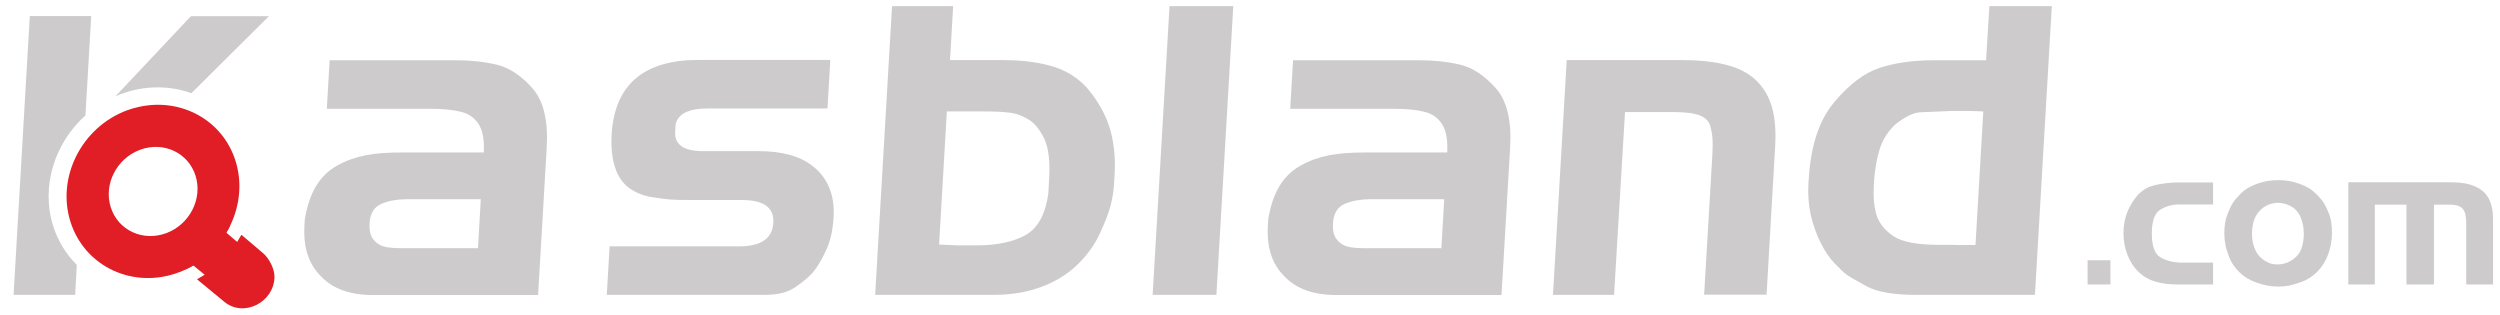
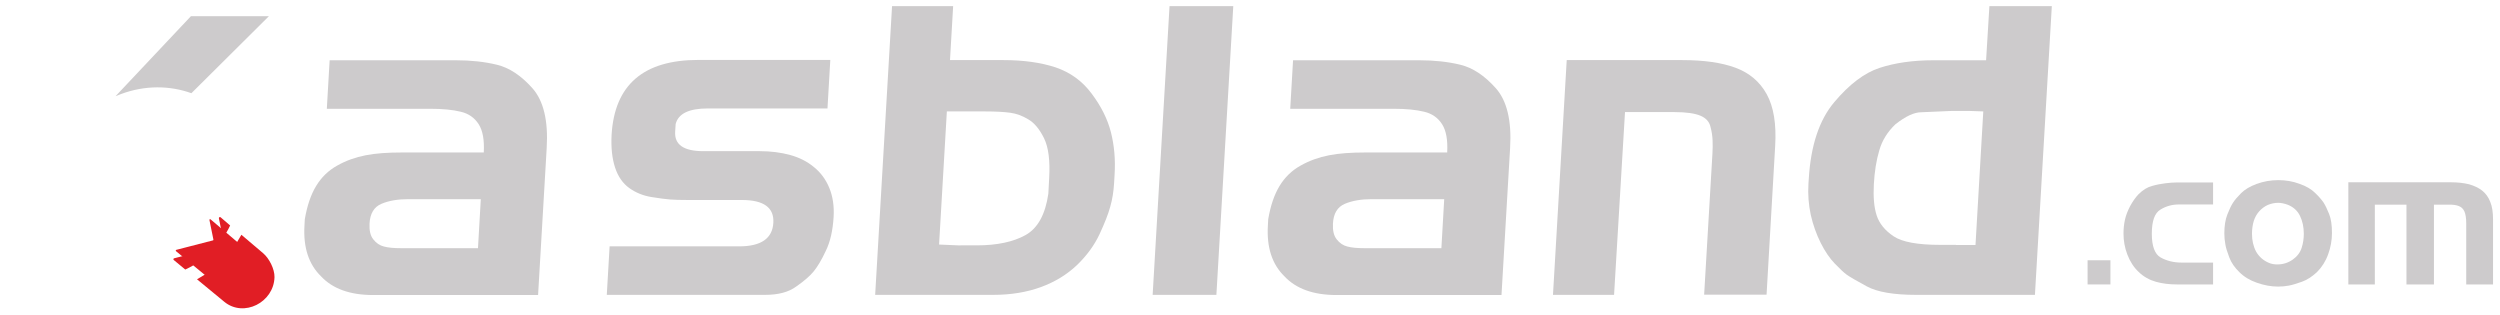
<svg xmlns="http://www.w3.org/2000/svg" version="1.1" id="Layer_1" x="0px" y="0px" width="151px" height="19px" viewBox="0 0 151 19" style="enable-background:new 0 0 151 19;" xml:space="preserve">
  <style type="text/css">
	.st0{fill:#CDCBCC;}
	.st1{fill:#E11E25;}
</style>
  <g>
    <g>
      <path class="st0" d="M127.47,17.18h-1.38v-1.46h1.38V17.18z" />
      <path class="st0" d="M131.76,15.86h0.21h1.7v1.32h-2.18c-0.46,0-0.88-0.05-1.27-0.16c-0.39-0.11-0.74-0.3-1.04-0.59    c-0.3-0.28-0.53-0.64-0.69-1.06c-0.16-0.42-0.23-0.84-0.23-1.26c0-0.3,0.03-0.58,0.09-0.85c0.06-0.27,0.17-0.54,0.31-0.81    c0.15-0.27,0.31-0.51,0.5-0.71c0.27-0.27,0.55-0.44,0.83-0.51c0.28-0.08,0.55-0.13,0.8-0.16c0.25-0.03,0.48-0.05,0.7-0.05h2.18    v1.33h-1.7h-0.16h-0.21c-0.4,0-0.77,0.1-1.11,0.31c-0.35,0.21-0.52,0.69-0.52,1.46c0,0.75,0.18,1.23,0.53,1.43    C130.86,15.75,131.28,15.86,131.76,15.86z" />
      <path class="st0" d="M139.94,16.44c-0.29,0.27-0.6,0.47-0.91,0.58c-0.31,0.11-0.57,0.19-0.78,0.23c-0.21,0.04-0.43,0.06-0.65,0.06    c-0.43,0-0.85-0.08-1.28-0.23c-0.43-0.15-0.78-0.36-1.06-0.64c-0.28-0.27-0.49-0.57-0.61-0.89c-0.12-0.32-0.21-0.59-0.24-0.8    c-0.04-0.21-0.06-0.43-0.06-0.66c0-0.44,0.06-0.82,0.18-1.13c0.12-0.31,0.23-0.54,0.34-0.71c0.1-0.16,0.27-0.36,0.49-0.58    c0.22-0.22,0.53-0.41,0.94-0.56c0.41-0.15,0.84-0.23,1.31-0.23c0.44,0,0.87,0.07,1.27,0.22c0.41,0.14,0.73,0.33,0.95,0.55    c0.23,0.22,0.4,0.42,0.51,0.58c0.11,0.17,0.22,0.4,0.34,0.7c0.12,0.3,0.17,0.68,0.17,1.15c0,0.44-0.08,0.87-0.23,1.28    C140.47,15.78,140.24,16.14,139.94,16.44z M137.05,15.88c0.06,0.03,0.14,0.05,0.24,0.07c0.1,0.02,0.19,0.02,0.28,0.02    c0.33,0,0.64-0.1,0.91-0.29c0.27-0.19,0.45-0.43,0.54-0.71c0.09-0.28,0.13-0.57,0.13-0.85c0-0.41-0.08-0.77-0.23-1.08    c-0.15-0.31-0.39-0.53-0.73-0.67c-0.22-0.08-0.41-0.12-0.59-0.12c-0.2,0-0.41,0.04-0.63,0.13c-0.21,0.1-0.38,0.23-0.52,0.39    s-0.25,0.35-0.32,0.57c-0.07,0.23-0.11,0.49-0.11,0.78c0,0.4,0.08,0.76,0.25,1.08C136.45,15.51,136.71,15.74,137.05,15.88z" />
      <path class="st0" d="M143.45,17.18h-1.61v-6.17h6.2c0.4,0,0.76,0.04,1.09,0.12c0.31,0.09,0.57,0.21,0.79,0.38    c0.21,0.17,0.38,0.39,0.49,0.68c0.12,0.28,0.17,0.65,0.17,1.08v3.91h-1.62v-3.7c0-0.31-0.04-0.55-0.11-0.71    c-0.07-0.16-0.19-0.27-0.35-0.33s-0.35-0.08-0.57-0.08h-0.4h-0.29h-0.23v4.82h-1.66v-4.82h-1.91V17.18z" />
    </g>
    <path class="st0" d="M25.97,6.57h-6.23l0.17-2.93h7.62c0.91,0,1.74,0.09,2.48,0.27c0.75,0.18,1.46,0.65,2.14,1.41   c0.68,0.76,0.97,1.97,0.87,3.62l-0.52,8.88h-9.97c-1.39,0-2.44-0.38-3.14-1.13c-0.74-0.72-1.08-1.74-1-3.07l0.02-0.38   c0.14-0.81,0.36-1.47,0.68-2c0.32-0.53,0.74-0.94,1.28-1.24c0.53-0.3,1.1-0.5,1.71-0.62c0.6-0.12,1.34-0.17,2.22-0.17h4.92   c0.04-0.75-0.06-1.32-0.31-1.71c-0.25-0.39-0.61-0.64-1.08-0.75C27.35,6.63,26.74,6.57,25.97,6.57z M24.22,14.99h4.65l0.17-2.96   h-4.39c-0.62,0-1.16,0.09-1.61,0.28c-0.45,0.19-0.69,0.59-0.72,1.2c-0.02,0.41,0.05,0.73,0.23,0.95c0.17,0.22,0.39,0.37,0.64,0.43   C23.45,14.96,23.79,14.99,24.22,14.99z" />
    <path class="st0" d="M46.2,17.81h-9.55l0.17-2.93h7.83c1.32,0,2.01-0.48,2.06-1.43c0.05-0.91-0.58-1.37-1.9-1.37h-3.24   c-0.46,0-0.83-0.01-1.09-0.03s-0.65-0.07-1.14-0.15c-0.49-0.08-0.94-0.26-1.33-0.54c-0.39-0.28-0.68-0.69-0.86-1.24   c-0.18-0.55-0.25-1.21-0.21-1.98c0.18-3.01,1.92-4.52,5.24-4.52h7.97l-0.17,2.93h-6.62H43.1h-0.35c-1.13,0-1.78,0.31-1.94,0.94   l-0.03,0.46c-0.05,0.79,0.52,1.18,1.7,1.18h3.4c0.68,0,1.29,0.08,1.84,0.23s1.03,0.39,1.44,0.73c0.41,0.33,0.72,0.75,0.93,1.26   c0.21,0.51,0.3,1.1,0.26,1.76c-0.05,0.81-0.2,1.49-0.47,2.04c-0.26,0.56-0.51,0.97-0.74,1.25c-0.23,0.28-0.58,0.58-1.04,0.9   C47.63,17.65,47,17.81,46.2,17.81z" />
    <path class="st0" d="M52.86,17.81l1.02-17.44h3.69l-0.19,3.26h3.24c1.21,0,2.26,0.15,3.14,0.44c0.88,0.3,1.61,0.82,2.18,1.59   c0.57,0.76,0.96,1.54,1.16,2.33c0.2,0.79,0.28,1.65,0.22,2.58l-0.03,0.51c-0.03,0.48-0.1,0.95-0.23,1.4   c-0.12,0.45-0.34,1-0.65,1.67c-0.31,0.66-0.76,1.28-1.36,1.86c-0.6,0.57-1.33,1.02-2.18,1.33c-0.85,0.31-1.81,0.47-2.88,0.47H52.86   z M59.49,6.73h-2.3l-0.47,8.04l1.15,0.05H59c1.22,0,2.2-0.21,2.94-0.62c0.74-0.41,1.2-1.25,1.38-2.5l0.05-0.94   c0.06-1.06-0.04-1.86-0.31-2.41c-0.27-0.55-0.59-0.93-0.95-1.14c-0.36-0.22-0.72-0.35-1.09-0.4C60.66,6.76,60.15,6.73,59.49,6.73z" />
    <path class="st0" d="M70.64,0.37h3.85l-1.02,17.44h-3.85L70.64,0.37z" />
    <path class="st0" d="M84.16,6.57h-6.23l0.17-2.93h7.62c0.91,0,1.74,0.09,2.48,0.27c0.75,0.18,1.46,0.65,2.14,1.41   c0.68,0.76,0.97,1.97,0.87,3.62l-0.52,8.88h-9.97c-1.39,0-2.44-0.38-3.14-1.13c-0.74-0.72-1.08-1.74-1-3.07l0.02-0.38   c0.14-0.81,0.36-1.47,0.68-2c0.32-0.53,0.74-0.94,1.28-1.24c0.53-0.3,1.1-0.5,1.71-0.62c0.6-0.12,1.34-0.17,2.22-0.17h4.92   c0.04-0.75-0.06-1.32-0.31-1.71c-0.25-0.39-0.61-0.64-1.08-0.75C85.54,6.63,84.93,6.57,84.16,6.57z M82.41,14.99h4.65l0.17-2.96   h-4.39c-0.62,0-1.16,0.09-1.61,0.28c-0.45,0.19-0.69,0.59-0.72,1.2c-0.02,0.41,0.05,0.73,0.23,0.95c0.17,0.22,0.39,0.37,0.64,0.43   C81.64,14.96,81.98,14.99,82.41,14.99z" />
    <path class="st0" d="M97.49,17.81H93.8l0.83-14.18h6.98c1.3,0,2.37,0.15,3.21,0.46s1.47,0.84,1.89,1.6   c0.42,0.76,0.59,1.81,0.51,3.13l-0.52,8.98h-3.77l0.5-8.5c0.02-0.29,0.02-0.56,0.01-0.82c-0.01-0.26-0.05-0.54-0.13-0.83   c-0.07-0.3-0.27-0.52-0.6-0.66c-0.33-0.14-0.85-0.22-1.57-0.22h-2.99L97.49,17.81z" />
    <path class="st0" d="M120.16,0.37h3.77l-1.02,17.44h-7.17c-1.36,0-2.35-0.17-2.98-0.51c-0.63-0.34-1.04-0.58-1.22-0.71   c-0.18-0.13-0.42-0.36-0.72-0.67c-0.3-0.31-0.59-0.73-0.85-1.25c-0.26-0.52-0.46-1.08-0.6-1.69c-0.13-0.61-0.18-1.24-0.14-1.88   l0.02-0.3c0.12-2.01,0.63-3.55,1.54-4.63c0.91-1.08,1.82-1.77,2.74-2.07c0.92-0.3,2-0.46,3.25-0.46h3.18L120.16,0.37z M118.14,14.8   h1.18l0.47-8.07l-0.85-0.03h-1.04l-1.85,0.08c-0.43,0-0.95,0.24-1.57,0.73c-0.47,0.45-0.8,0.97-0.97,1.57   c-0.18,0.6-0.29,1.29-0.33,2.06c-0.04,0.75,0.01,1.38,0.17,1.87c0.16,0.49,0.5,0.91,1.02,1.26c0.52,0.35,1.46,0.52,2.82,0.52h0.48   H118.14z" />
    <g>
      <g>
        <path class="st1" d="M13.32,13.12c-0.04-0.03-0.11,0.01-0.1,0.06l0.24,1.19c0.17-0.24,0.32-0.49,0.44-0.75L13.32,13.12z" />
        <path class="st1" d="M13,14.96l-2.48,0.64c-0.05,0.01-0.06,0.07-0.03,0.1l0.7,0.58C11.89,15.96,12.5,15.51,13,14.96z" />
        <path class="st1" d="M15.9,15.3l-1.32-1.12c-0.6,1.11-1.52,2.05-2.68,2.69l1.65,1.36c1.17,0.96,2.99,0.04,3.03-1.49     C16.59,16.25,16.26,15.61,15.9,15.3z" />
      </g>
      <path class="st1" d="M14.63,14.87l-1.91-1.62c-0.03-0.03-0.08,0-0.07,0.04l0.24,1.18c0,0.02-0.01,0.05-0.03,0.05l-2.21,0.57    c-0.03,0.01-0.05,0.05-0.02,0.08l2.27,1.87c0.87,0.72,2.22,0.03,2.25-1.11C15.14,15.57,14.89,15.09,14.63,14.87z" />
-       <path class="st1" d="M8.42,6.45C8.17,6.5,7.93,6.57,7.68,6.66c-2.75,1.02-4.28,4.05-3.42,6.75c0.42,1.31,1.33,2.34,2.56,2.92    c1.24,0.57,2.65,0.62,3.98,0.12c2.75-1.02,4.28-4.05,3.42-6.75C13.44,7.25,10.94,5.9,8.42,6.45z M10.05,14.08    c-1.42,0.53-2.92-0.17-3.36-1.56c-0.44-1.39,0.35-2.94,1.76-3.47c1.42-0.53,2.92,0.17,3.36,1.56C12.25,12,11.46,13.55,10.05,14.08    z" />
    </g>
    <g>
      <path class="st0" d="M7.31,5.68c1.45-0.54,2.95-0.52,4.25-0.05l4.68-4.65h-4.71L6.98,5.81C7.09,5.77,7.2,5.72,7.31,5.68z" />
    </g>
    <g>
-       <path class="st0" d="M3.22,13.68C2.45,11.27,3.3,8.64,5.16,6.97l0.35-6H1.8L0.82,17.81h3.72L4.64,16    C4,15.36,3.51,14.58,3.22,13.68z" />
-     </g>
+       </g>
  </g>
</svg>